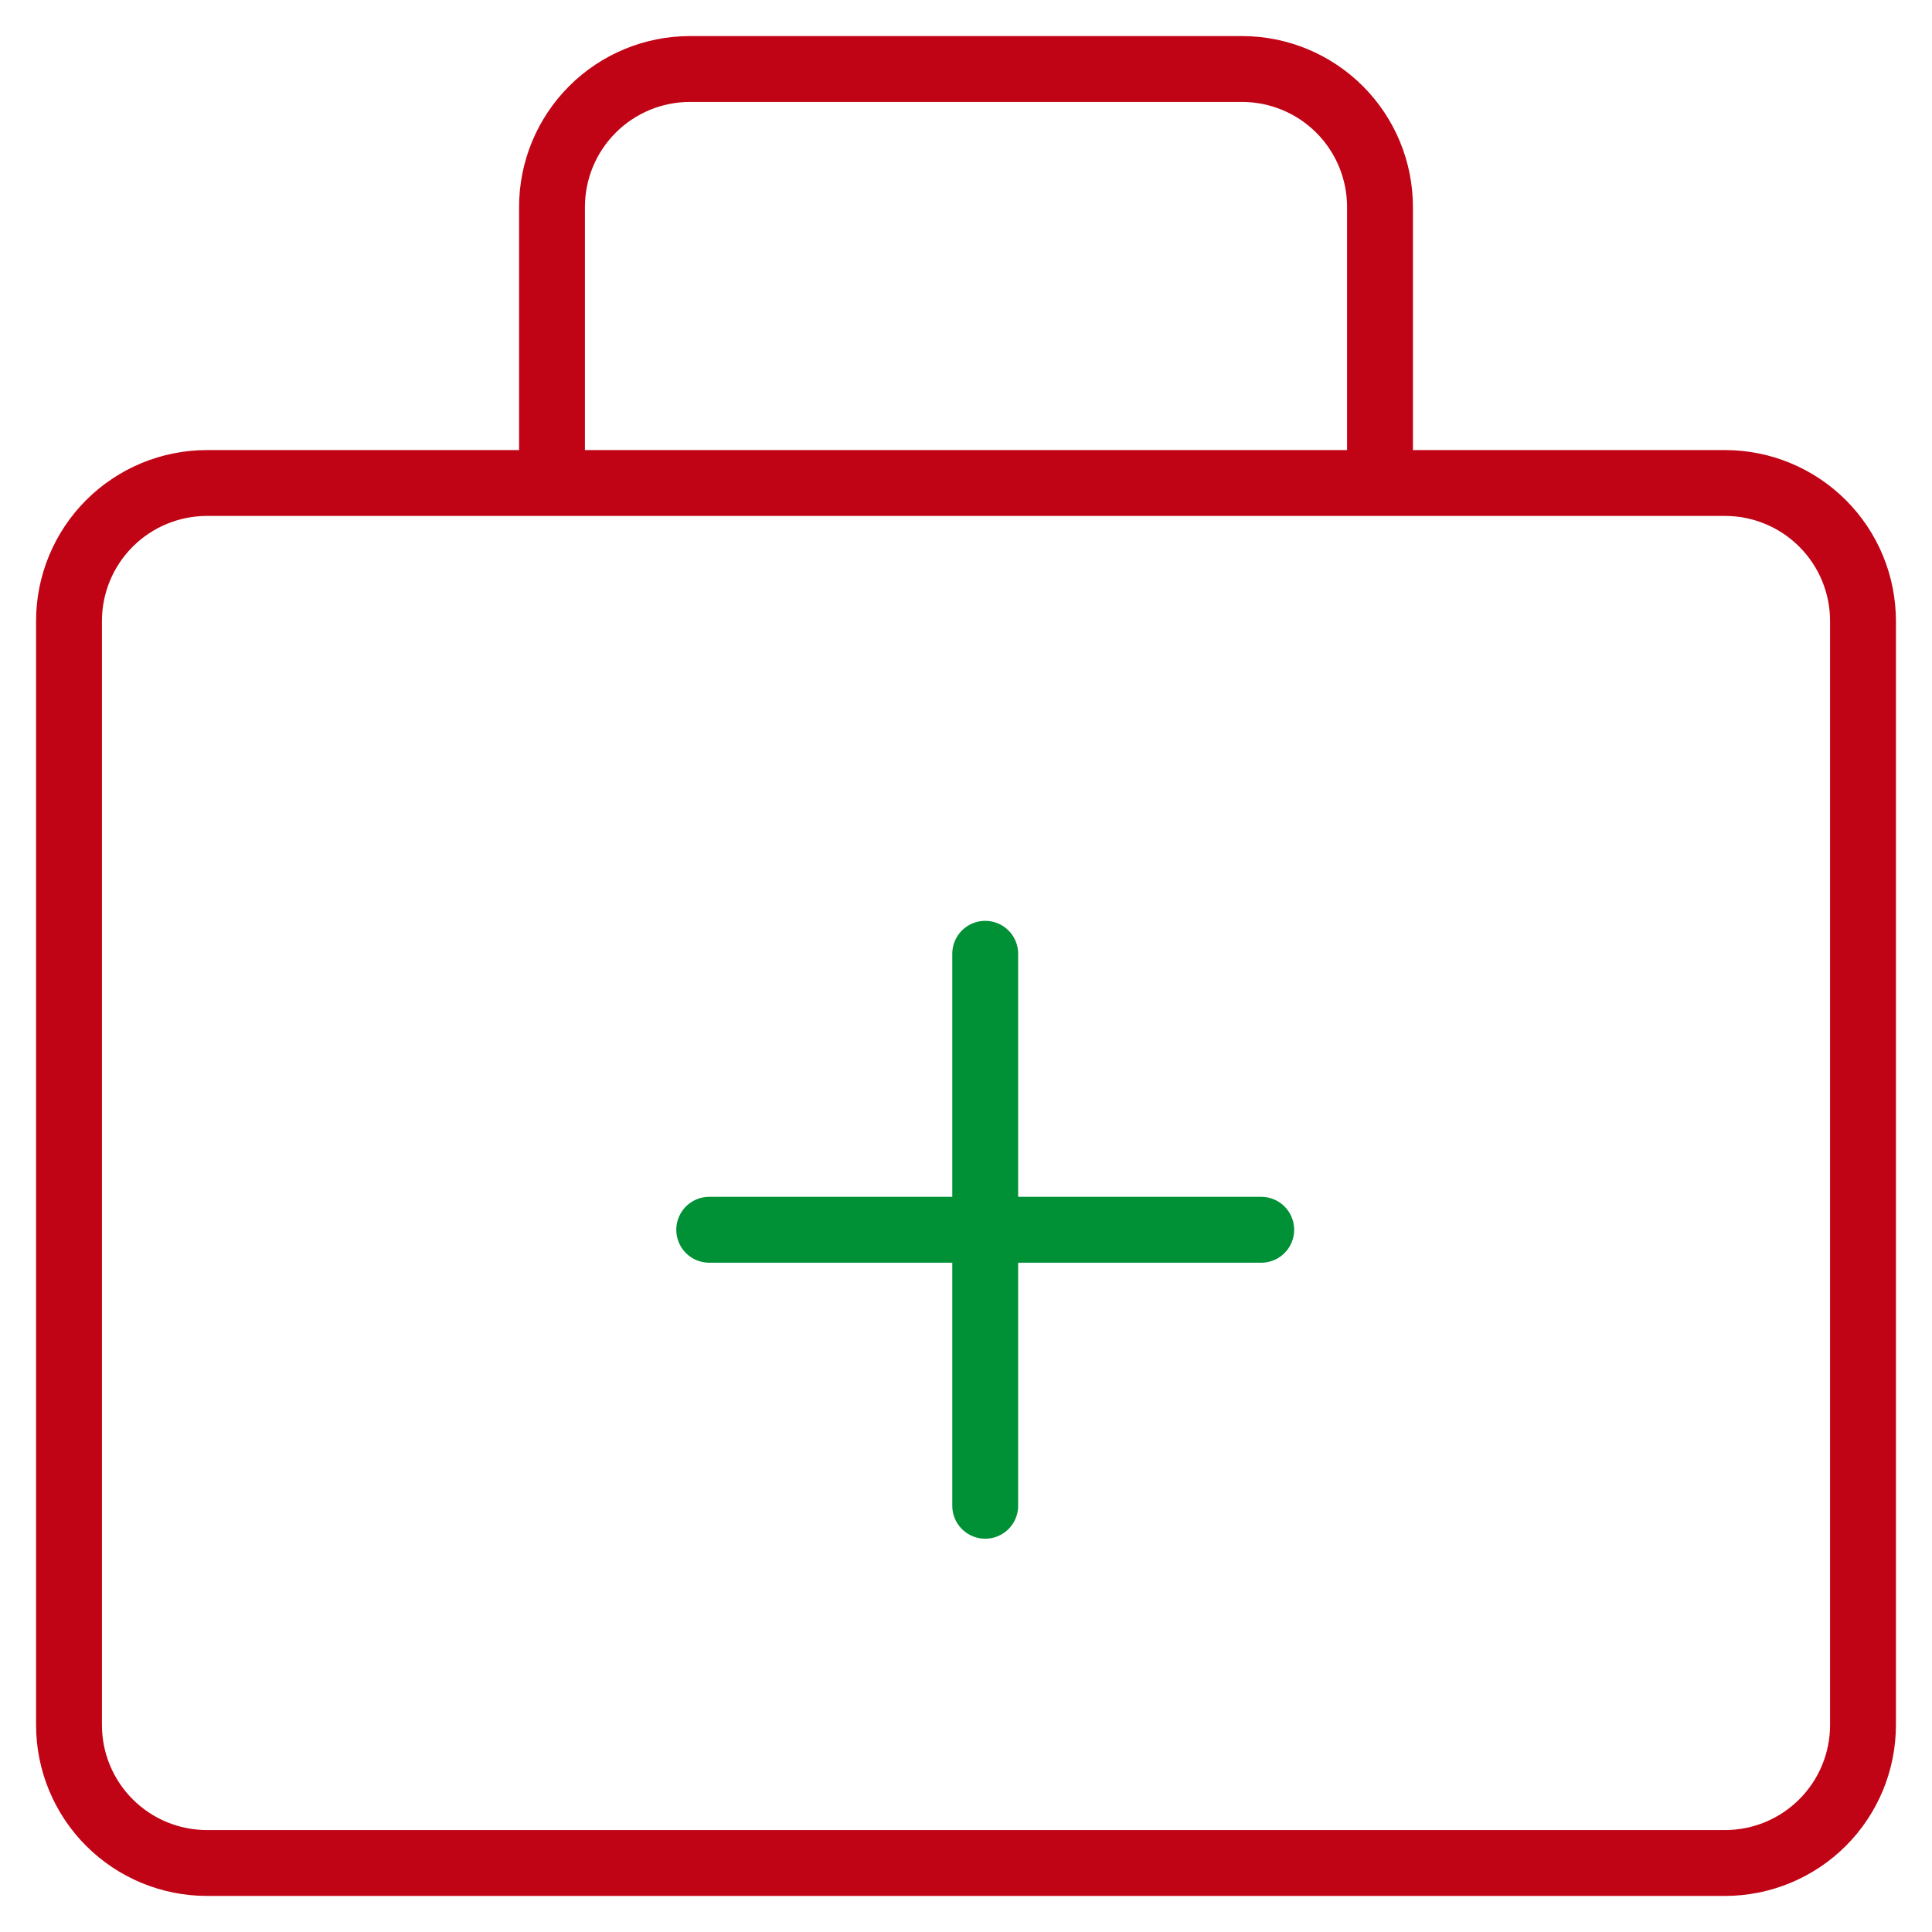
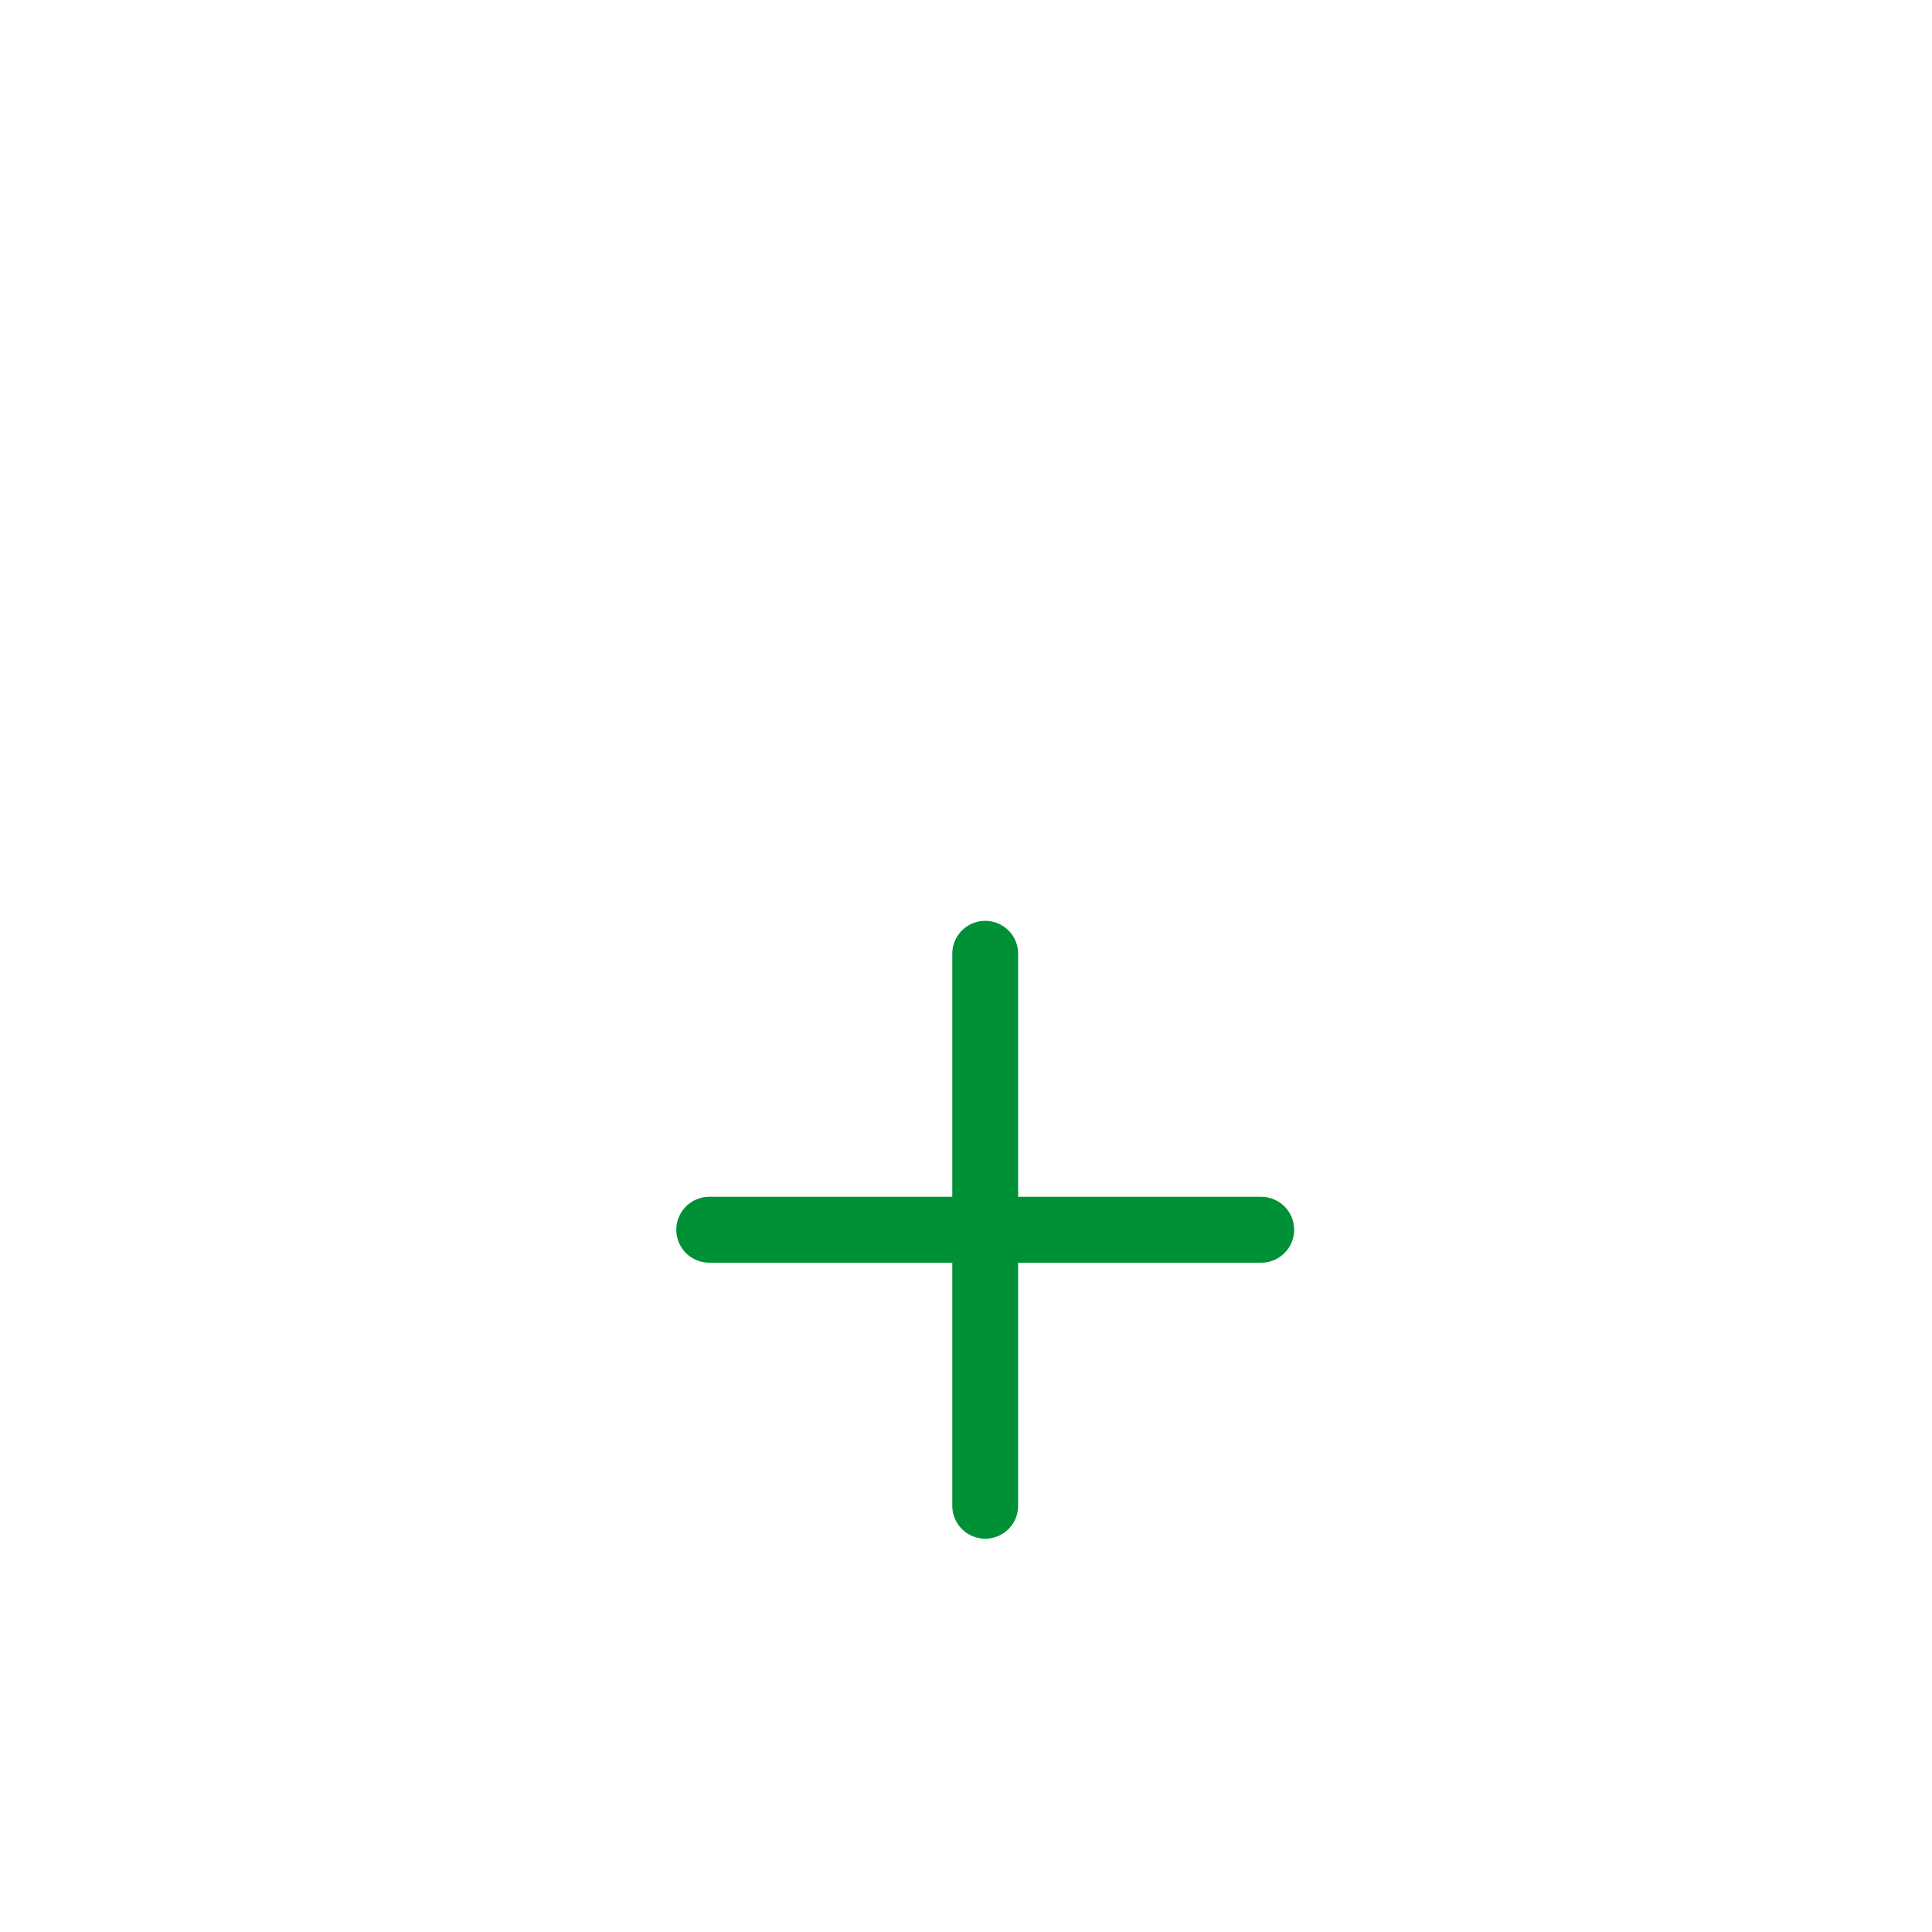
<svg xmlns="http://www.w3.org/2000/svg" width="88" height="88" viewBox="0 0 88 88" fill="none">
  <g id="streamline:medical-bag">
-     <path id="Vector" d="M62.857 22V9.429C62.857 7.762 62.195 6.163 61.016 4.984C59.837 3.805 58.238 3.143 56.571 3.143H31.428C29.761 3.143 28.162 3.805 26.984 4.984C25.805 6.163 25.143 7.762 25.143 9.429V22M78.571 22H9.428C7.761 22 6.162 22.662 4.984 23.841C3.805 25.02 3.143 26.619 3.143 28.286V78.572C3.143 80.239 3.805 81.837 4.984 83.016C6.162 84.195 7.761 84.857 9.428 84.857H78.571C80.238 84.857 81.837 84.195 83.016 83.016C84.195 81.837 84.857 80.239 84.857 78.572V28.286C84.857 26.619 84.195 25.02 83.016 23.841C81.837 22.662 80.238 22 78.571 22Z" stroke="#C00415" stroke-width="3" stroke-linecap="round" stroke-linejoin="round" />
    <path id="Vector_2" d="M32.304 56.014H57.447M44.875 43.443V68.586" stroke="#009035" stroke-width="3" stroke-linecap="round" stroke-linejoin="round" />
  </g>
</svg>